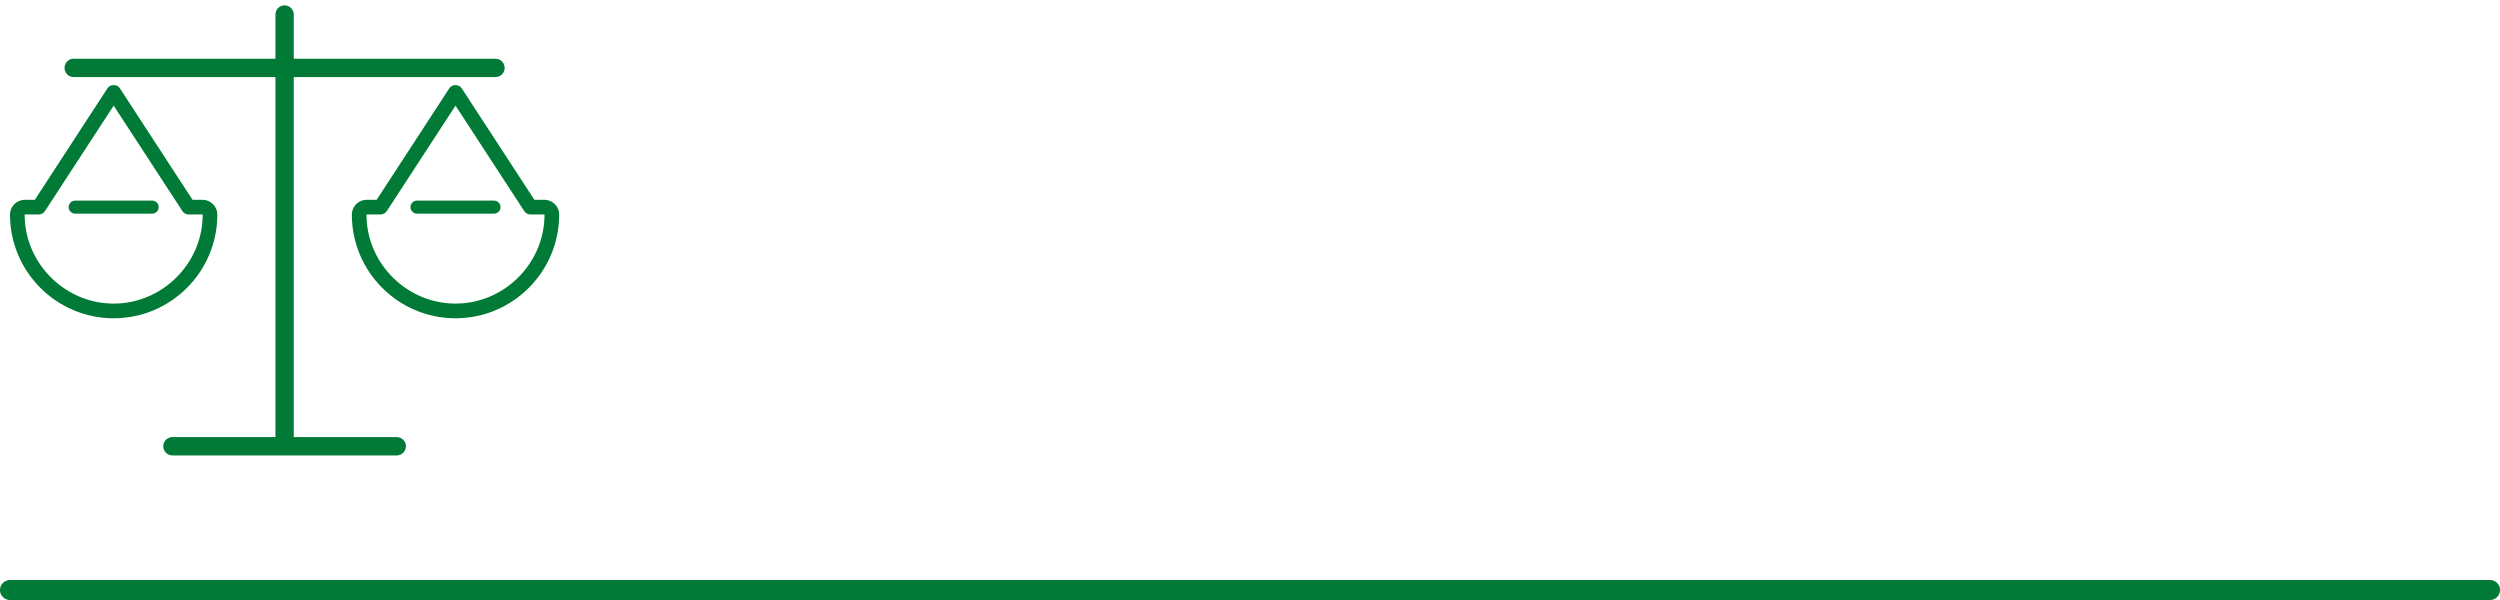
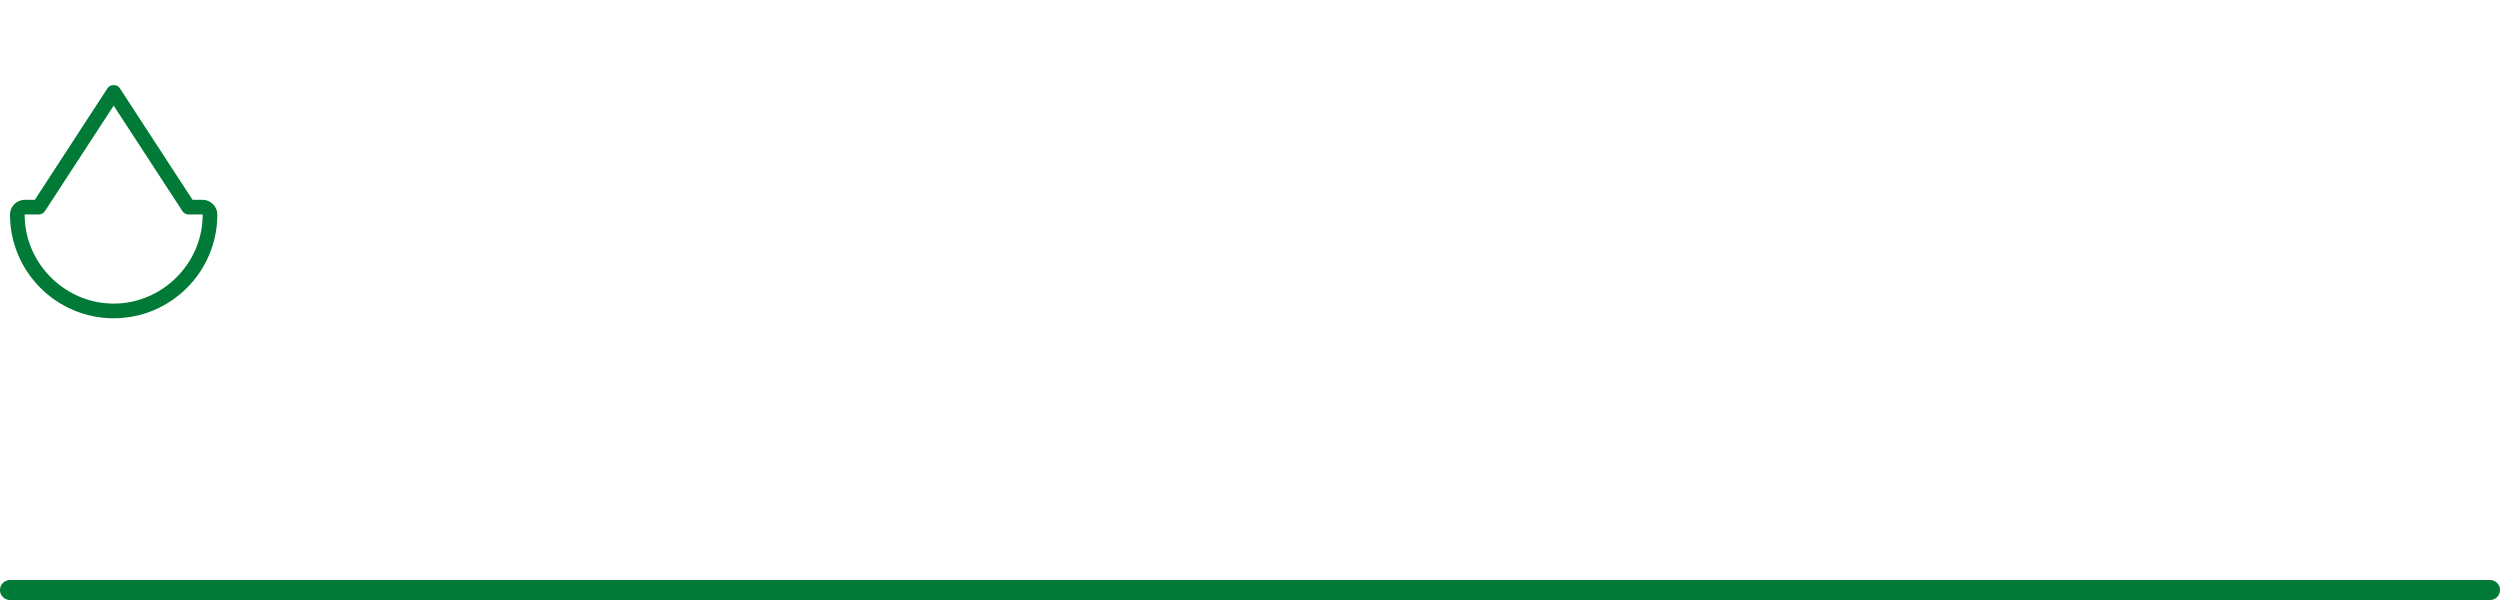
<svg xmlns="http://www.w3.org/2000/svg" width="375" height="90" viewBox="0 0 375 90">
  <g fill="none" fill-rule="evenodd" transform="translate(1.5 .8)">
    <g fill="#007A36">
-       <path d="M81.728,29.825 C81.31,29.403 80.753,29.17 80.157,29.17 L78.656,29.17 L67.747,12.432 C67.341,11.802 66.313,11.804 65.907,12.43 L54.998,29.17 L53.493,29.17 C52.272,29.17 51.276,30.165 51.276,31.389 C51.276,39.965 58.251,46.942 66.827,46.942 C75.401,46.942 82.376,39.965 82.376,31.389 C82.376,30.793 82.148,30.237 81.732,29.827 L81.728,29.825 Z M80.174,31.725 C79.996,38.902 74.01,44.739 66.827,44.739 C59.644,44.739 53.656,38.902 53.477,31.725 L53.469,31.371 L55.592,31.371 C55.965,31.371 56.31,31.183 56.516,30.871 L66.827,15.045 L77.139,30.867 C77.343,31.181 77.687,31.371 78.061,31.371 L80.182,31.371 L80.174,31.725 Z" />
-       <path d="M72.6,29.29 L61.055,29.29 C60.512,29.29 60.072,29.73 60.072,30.271 C60.072,30.809 60.512,31.248 61.055,31.248 L72.6,31.248 C73.141,31.248 73.581,30.809 73.581,30.271 C73.581,29.73 73.141,29.29 72.6,29.29" />
-       <path d="M72.823,10.76 C73.581,10.76 74.197,10.142 74.197,9.384 C74.197,8.627 73.581,8.009 72.823,8.009 L42.563,8.009 L42.563,1.373 C42.563,0.616 41.945,0 41.186,0 C40.43,0 39.814,0.616 39.814,1.373 L39.814,8.009 L9.55,8.009 C8.793,8.009 8.177,8.627 8.177,9.384 C8.177,10.142 8.793,10.76 9.55,10.76 L39.814,10.76 L39.814,64.764 L24.363,64.764 C23.604,64.764 22.986,65.382 22.986,66.138 C22.986,66.897 23.604,67.515 24.363,67.515 L58.014,67.515 C58.771,67.515 59.389,66.897 59.389,66.138 C59.389,65.382 58.771,64.764 58.014,64.764 L42.563,64.764 L42.563,10.76 L72.823,10.76 Z" />
      <path d="M30.451,29.825 C30.035,29.403 29.477,29.17 28.881,29.17 L27.38,29.17 L16.471,12.432 C16.065,11.802 15.037,11.804 14.631,12.43 L3.722,29.17 L2.217,29.17 C0.995,29.17 0,30.165 0,31.389 C0,39.965 6.975,46.942 15.551,46.942 C24.125,46.942 31.1,39.965 31.1,31.389 C31.1,30.793 30.872,30.237 30.453,29.827 L30.451,29.825 Z M28.897,31.725 C28.72,38.902 22.734,44.739 15.551,44.739 C8.368,44.739 2.38,38.902 2.201,31.725 L2.192,31.371 L4.316,31.371 C4.689,31.371 5.033,31.183 5.239,30.871 L15.551,15.045 L25.863,30.867 C26.067,31.181 26.411,31.371 26.784,31.371 L28.905,31.371 L28.897,31.725 Z" />
-       <path d="M21.324,29.29 L9.779,29.29 C9.236,29.29 8.796,29.73 8.796,30.271 C8.796,30.809 9.236,31.248 9.779,31.248 L21.324,31.248 C21.865,31.248 22.305,30.809 22.305,30.271 C22.305,29.73 21.865,29.29 21.324,29.29" />
    </g>
    <line x2="372" y1="87.7" y2="87.7" stroke="#007A36" stroke-linecap="round" stroke-width="3" />
  </g>
</svg>